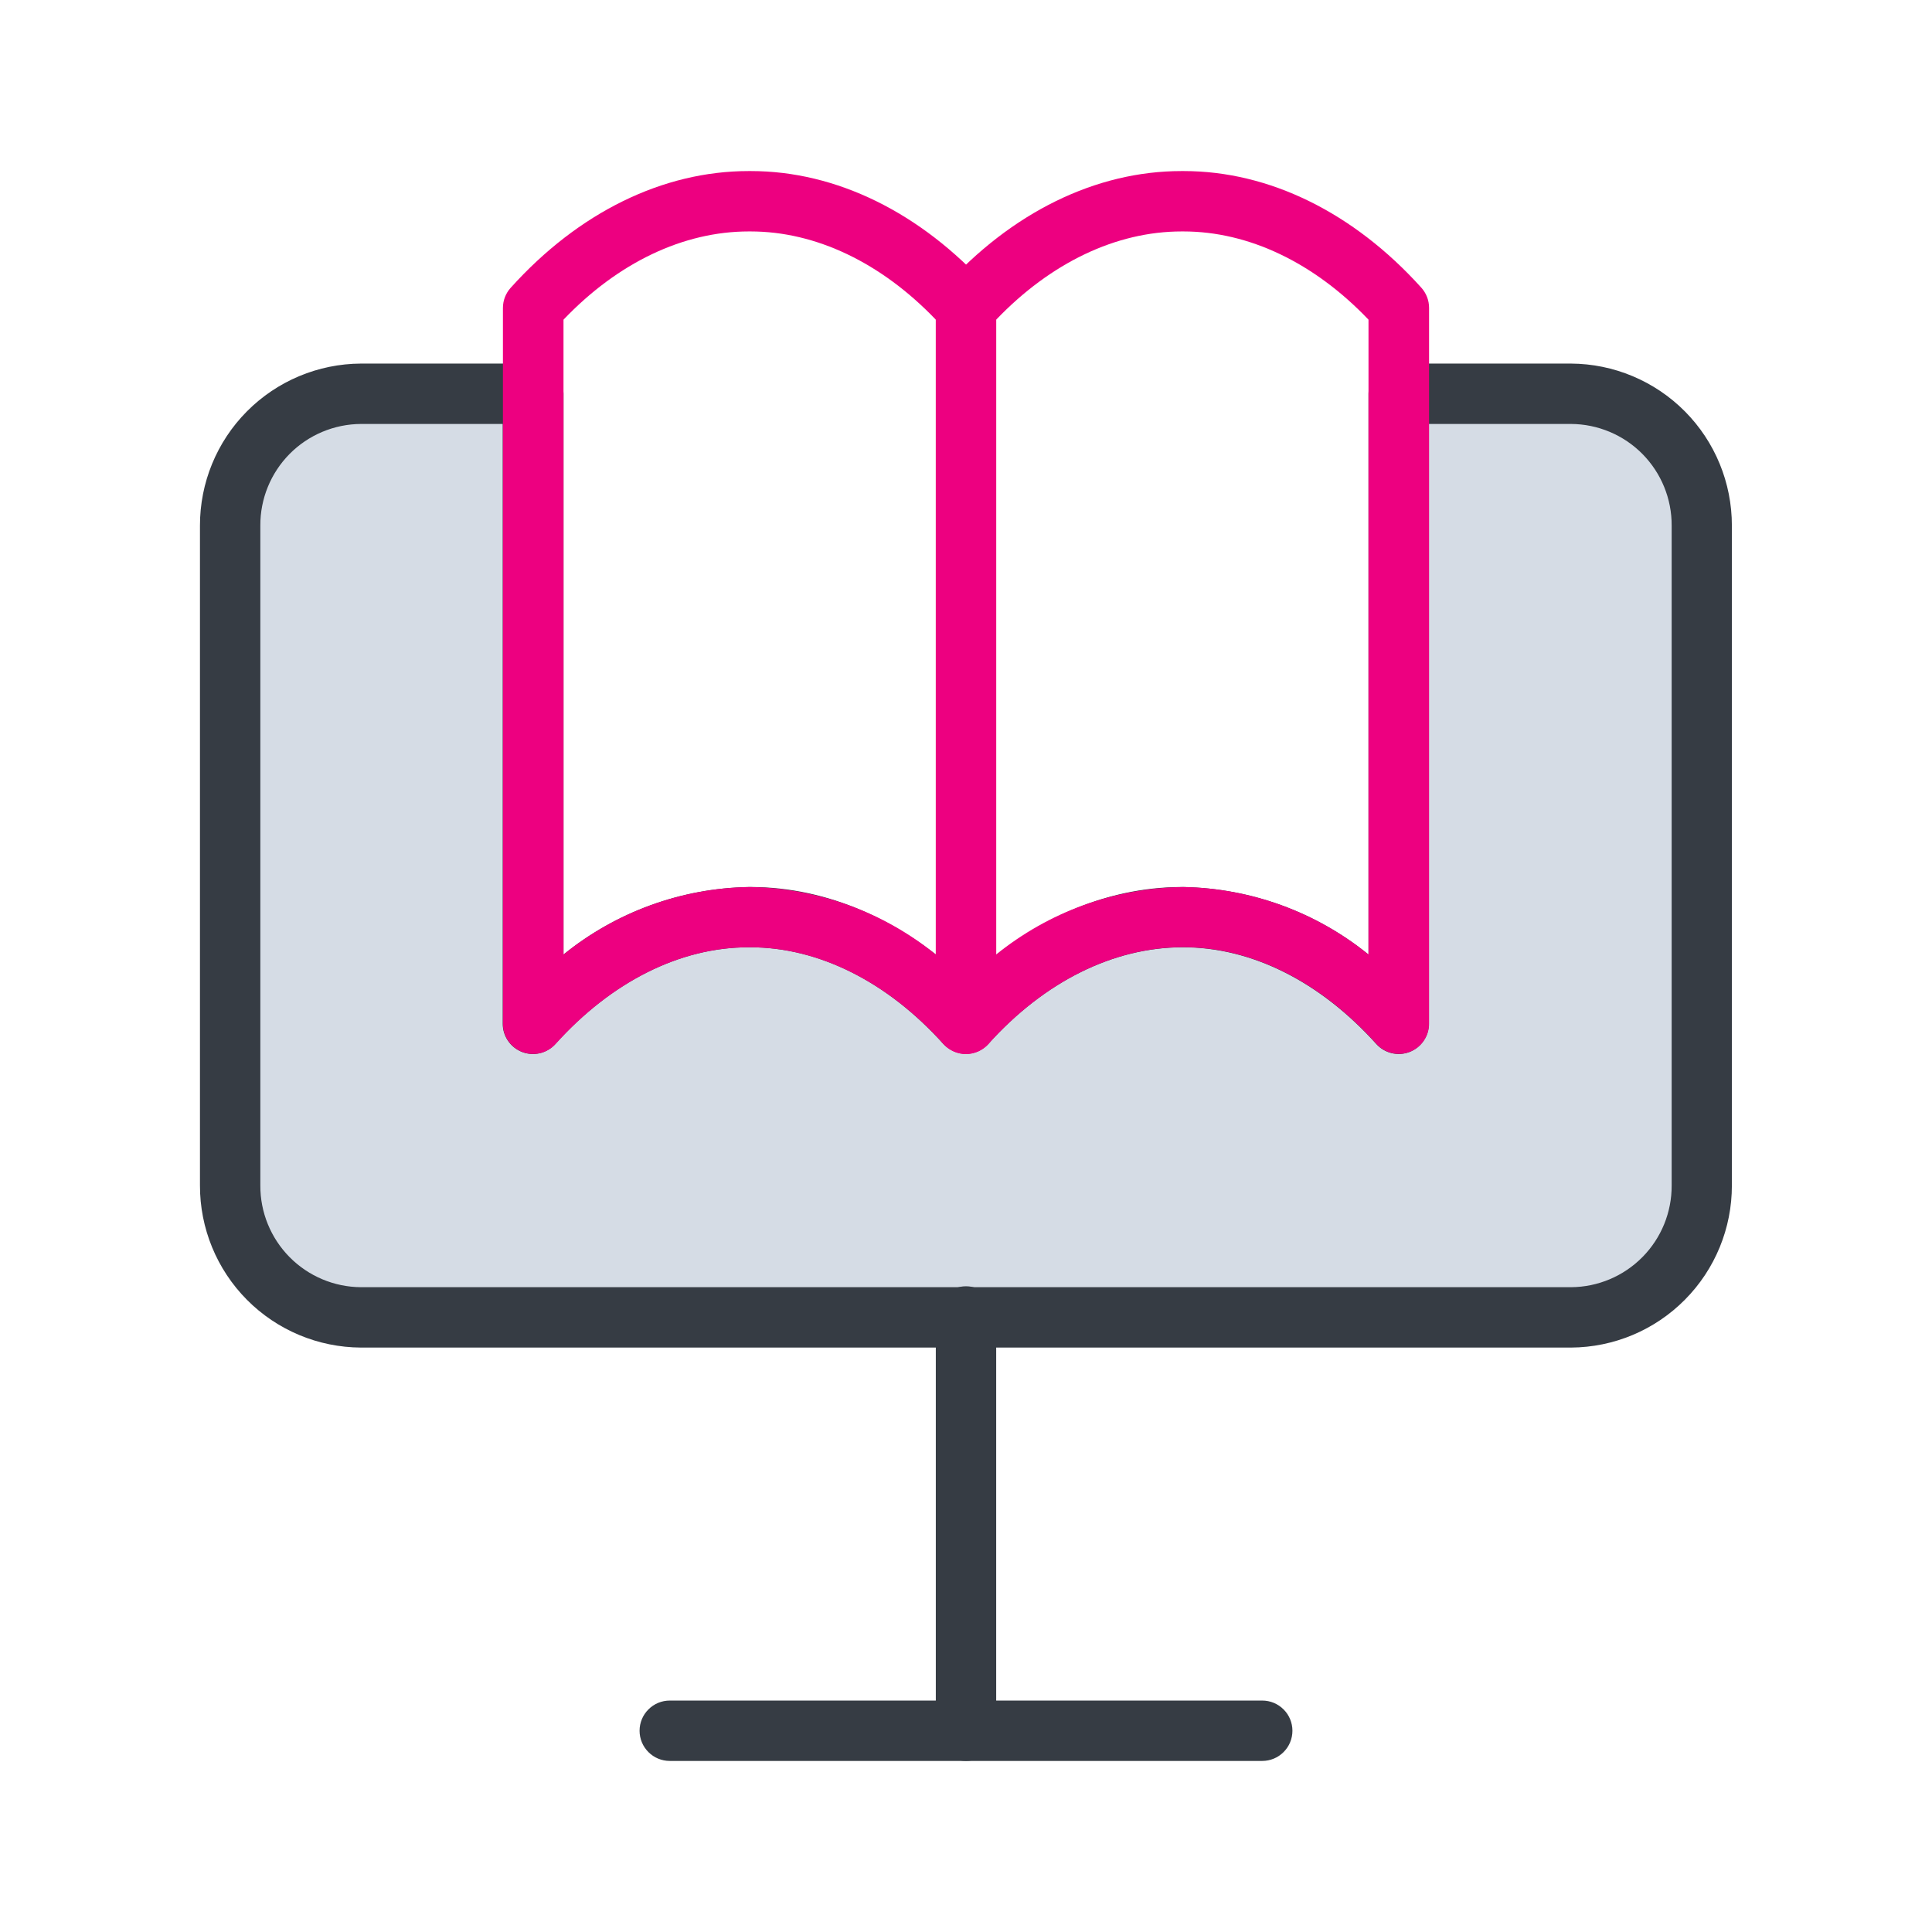
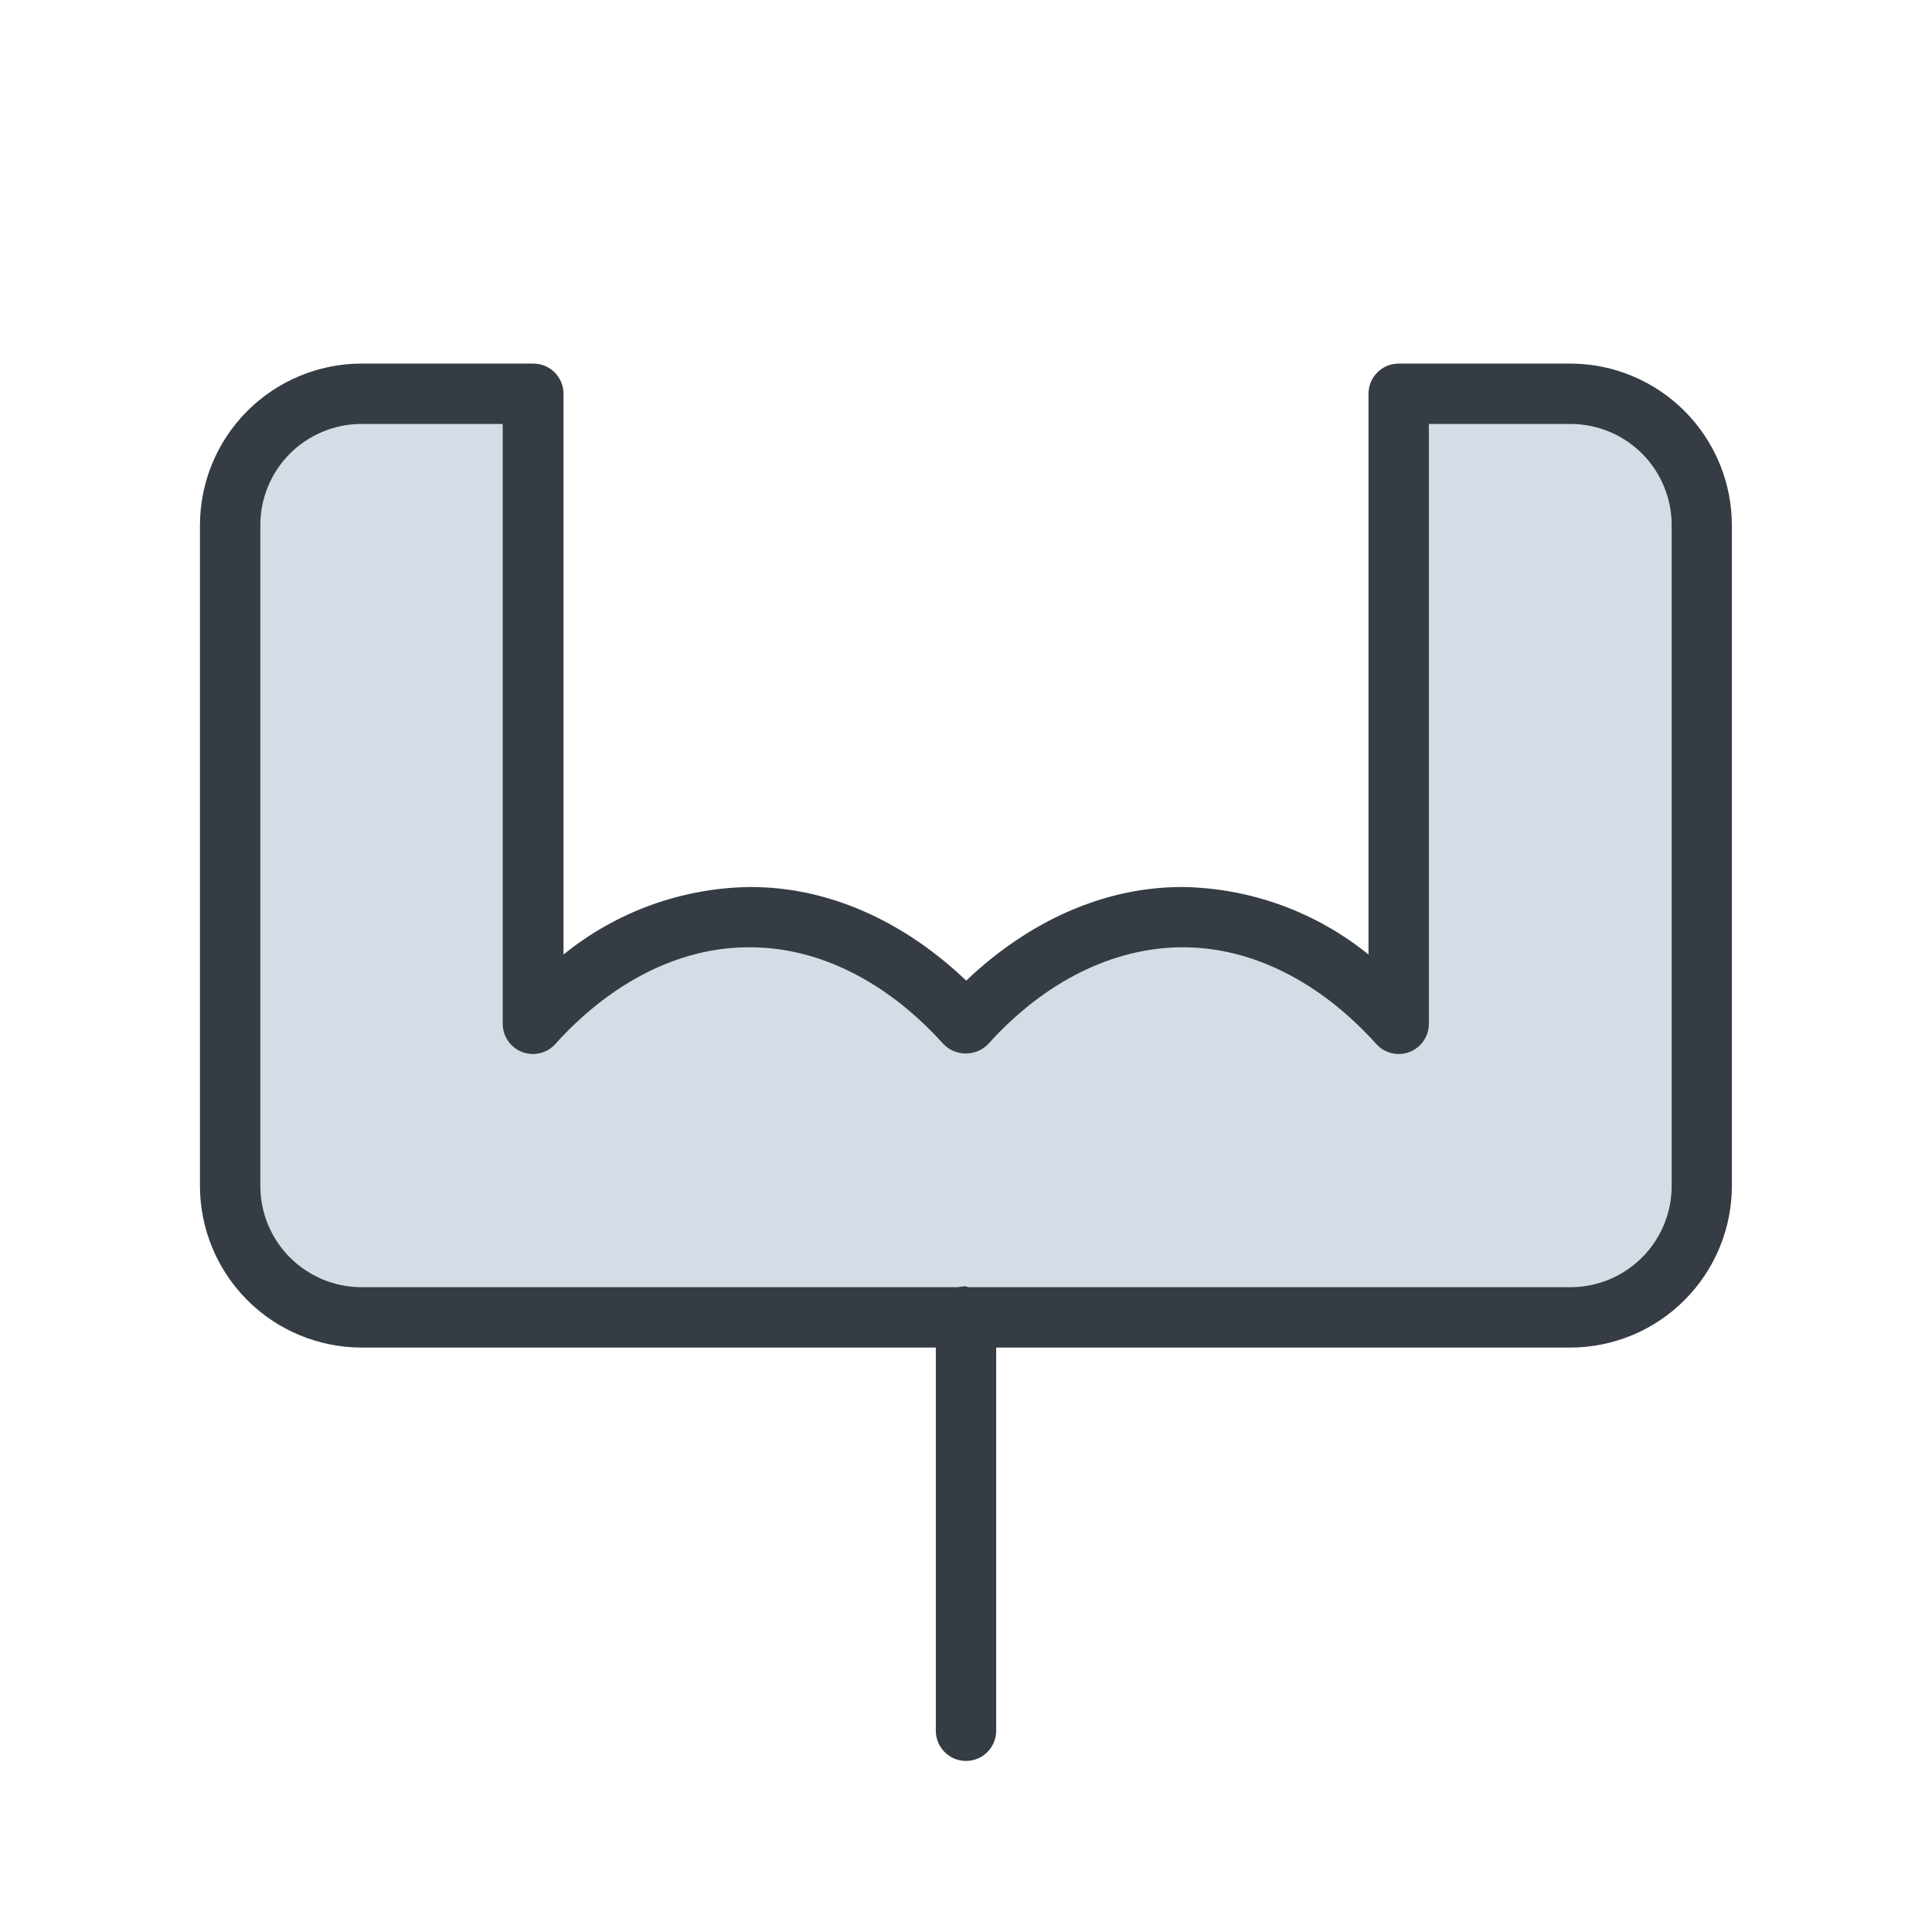
<svg xmlns="http://www.w3.org/2000/svg" width="48" height="48" viewBox="0 0 48 48" fill="none">
  <path d="M39.033 9.783H34.75V25.438C33.213 23.73 31.293 22.78 29.373 22.788C27.453 22.795 25.538 23.73 24 25.438C22.463 23.73 20.543 22.78 18.623 22.788C16.703 22.795 14.783 23.73 13.25 25.438V9.783H8.968C8.102 9.787 7.274 10.134 6.664 10.749C6.055 11.363 5.714 12.195 5.718 13.06V29.45C5.716 29.879 5.798 30.304 5.96 30.701C6.123 31.098 6.361 31.459 6.663 31.763C6.965 32.068 7.324 32.31 7.719 32.476C8.115 32.642 8.539 32.728 8.968 32.73H39.033C39.461 32.728 39.886 32.642 40.281 32.476C40.676 32.31 41.035 32.068 41.337 31.763C41.639 31.459 41.877 31.098 42.04 30.701C42.202 30.304 42.285 29.879 42.283 29.45V13.06C42.286 12.195 41.945 11.363 41.336 10.749C40.727 10.134 39.898 9.787 39.033 9.783Z" fill="#D5DCE5" />
  <path d="M39.032 33.48H8.968C7.903 33.475 6.884 33.048 6.134 32.292C5.385 31.537 4.965 30.515 4.968 29.45V13.06C4.966 11.996 5.385 10.975 6.135 10.22C6.885 9.465 7.904 9.038 8.968 9.033H13.25C13.449 9.033 13.64 9.112 13.78 9.252C13.921 9.393 14 9.584 14 9.783V23.715C15.304 22.658 16.924 22.067 18.602 22.038H18.66C20.552 22.038 22.427 22.858 24.005 24.363C25.582 22.863 27.457 22.038 29.358 22.038H29.415C31.087 22.071 32.701 22.662 34 23.715V9.783C34 9.584 34.079 9.393 34.22 9.252C34.36 9.112 34.551 9.033 34.75 9.033H39.028C40.092 9.038 41.11 9.465 41.86 10.22C42.61 10.975 43.029 11.996 43.028 13.06V29.45C43.03 30.514 42.611 31.535 41.862 32.29C41.114 33.046 40.096 33.474 39.032 33.48ZM8.968 10.533C8.301 10.537 7.663 10.805 7.194 11.279C6.726 11.753 6.464 12.394 6.468 13.06V29.45C6.464 30.117 6.726 30.758 7.194 31.232C7.663 31.707 8.301 31.976 8.968 31.98H39.032C39.699 31.976 40.337 31.707 40.806 31.232C41.275 30.758 41.536 30.117 41.532 29.45V13.06C41.536 12.394 41.274 11.753 40.806 11.279C40.337 10.805 39.699 10.537 39.032 10.533H35.5V25.438C35.5 25.589 35.453 25.737 35.367 25.862C35.281 25.987 35.16 26.082 35.018 26.137C34.876 26.191 34.722 26.201 34.574 26.165C34.427 26.13 34.294 26.05 34.193 25.938C32.79 24.38 31.087 23.53 29.375 23.535C27.663 23.54 25.955 24.38 24.552 25.938C24.48 26.013 24.394 26.072 24.298 26.113C24.202 26.153 24.099 26.174 23.995 26.174C23.891 26.174 23.788 26.153 23.692 26.113C23.596 26.072 23.51 26.013 23.438 25.938C22.043 24.388 20.34 23.535 18.642 23.535H18.598C16.895 23.535 15.193 24.388 13.797 25.938C13.696 26.05 13.563 26.13 13.416 26.165C13.268 26.201 13.114 26.191 12.972 26.137C12.831 26.082 12.709 25.987 12.623 25.862C12.537 25.737 12.49 25.589 12.49 25.438V10.533H8.968Z" fill="#363C44" />
-   <path d="M31.36 43.75H16.64C16.441 43.75 16.25 43.671 16.11 43.53C15.969 43.39 15.89 43.199 15.89 43C15.89 42.801 15.969 42.61 16.11 42.47C16.25 42.329 16.441 42.25 16.64 42.25H31.36C31.559 42.25 31.75 42.329 31.89 42.47C32.031 42.61 32.11 42.801 32.11 43C32.11 43.199 32.031 43.39 31.89 43.53C31.75 43.671 31.559 43.75 31.36 43.75Z" fill="#363C44" />
-   <path d="M24 43.75C23.801 43.75 23.61 43.671 23.47 43.53C23.329 43.39 23.25 43.199 23.25 43V32.708C23.25 32.509 23.329 32.318 23.47 32.177C23.61 32.036 23.801 31.957 24 31.957C24.199 31.957 24.39 32.036 24.53 32.177C24.671 32.318 24.75 32.509 24.75 32.708V43C24.75 43.199 24.671 43.39 24.53 43.53C24.39 43.671 24.199 43.75 24 43.75Z" fill="#363C44" />
-   <path d="M24 26.188C23.895 26.187 23.791 26.165 23.695 26.122C23.599 26.079 23.513 26.016 23.442 25.938C22.04 24.38 20.317 23.53 18.625 23.535H18.602C16.9 23.535 15.197 24.387 13.803 25.938C13.701 26.05 13.568 26.13 13.421 26.165C13.273 26.2 13.119 26.191 12.977 26.136C12.835 26.082 12.714 25.986 12.628 25.862C12.542 25.737 12.495 25.589 12.495 25.438V7.65C12.495 7.465 12.564 7.287 12.688 7.15C14.373 5.277 16.47 4.25 18.598 4.25H18.655C20.775 4.25 22.872 5.277 24.558 7.147C24.681 7.285 24.75 7.463 24.75 7.647V25.435C24.75 25.587 24.704 25.735 24.619 25.859C24.533 25.984 24.411 26.081 24.27 26.135C24.184 26.168 24.092 26.186 24 26.188ZM14 7.938V23.715C15.304 22.658 16.924 22.067 18.602 22.038H18.66C20.334 22.07 21.95 22.66 23.25 23.715V7.942C21.892 6.525 20.267 5.75 18.648 5.75H18.602C16.977 5.75 15.352 6.525 14 7.942V7.938Z" fill="#ED0080" />
-   <path d="M24 26.188C23.908 26.187 23.816 26.17 23.73 26.137C23.589 26.083 23.467 25.987 23.381 25.862C23.296 25.737 23.25 25.589 23.25 25.438V7.65C23.25 7.465 23.319 7.287 23.442 7.15C25.128 5.277 27.225 4.25 29.352 4.25H29.41C31.53 4.25 33.627 5.277 35.312 7.147C35.436 7.285 35.505 7.463 35.505 7.647V25.435C35.505 25.587 35.458 25.735 35.372 25.859C35.286 25.984 35.164 26.08 35.023 26.134C34.881 26.188 34.727 26.198 34.579 26.163C34.432 26.127 34.299 26.048 34.197 25.935C32.795 24.378 31.093 23.527 29.38 23.532C27.668 23.538 25.96 24.378 24.558 25.935C24.488 26.014 24.402 26.077 24.306 26.121C24.21 26.164 24.105 26.187 24 26.188ZM24.75 7.938V23.715C26.062 22.652 27.692 22.062 29.38 22.038H29.41C31.084 22.07 32.7 22.66 34 23.715V7.942C32.648 6.525 31.023 5.75 29.402 5.75H29.358C27.733 5.75 26.108 6.525 24.75 7.942V7.938Z" fill="#ED0080" />
+   <path d="M24 43.75C23.801 43.75 23.61 43.671 23.47 43.53C23.329 43.39 23.25 43.199 23.25 43V32.708C23.25 32.509 23.329 32.318 23.47 32.177C23.61 32.036 23.801 31.957 24 31.957C24.671 32.318 24.75 32.509 24.75 32.708V43C24.75 43.199 24.671 43.39 24.53 43.53C24.39 43.671 24.199 43.75 24 43.75Z" fill="#363C44" />
</svg>